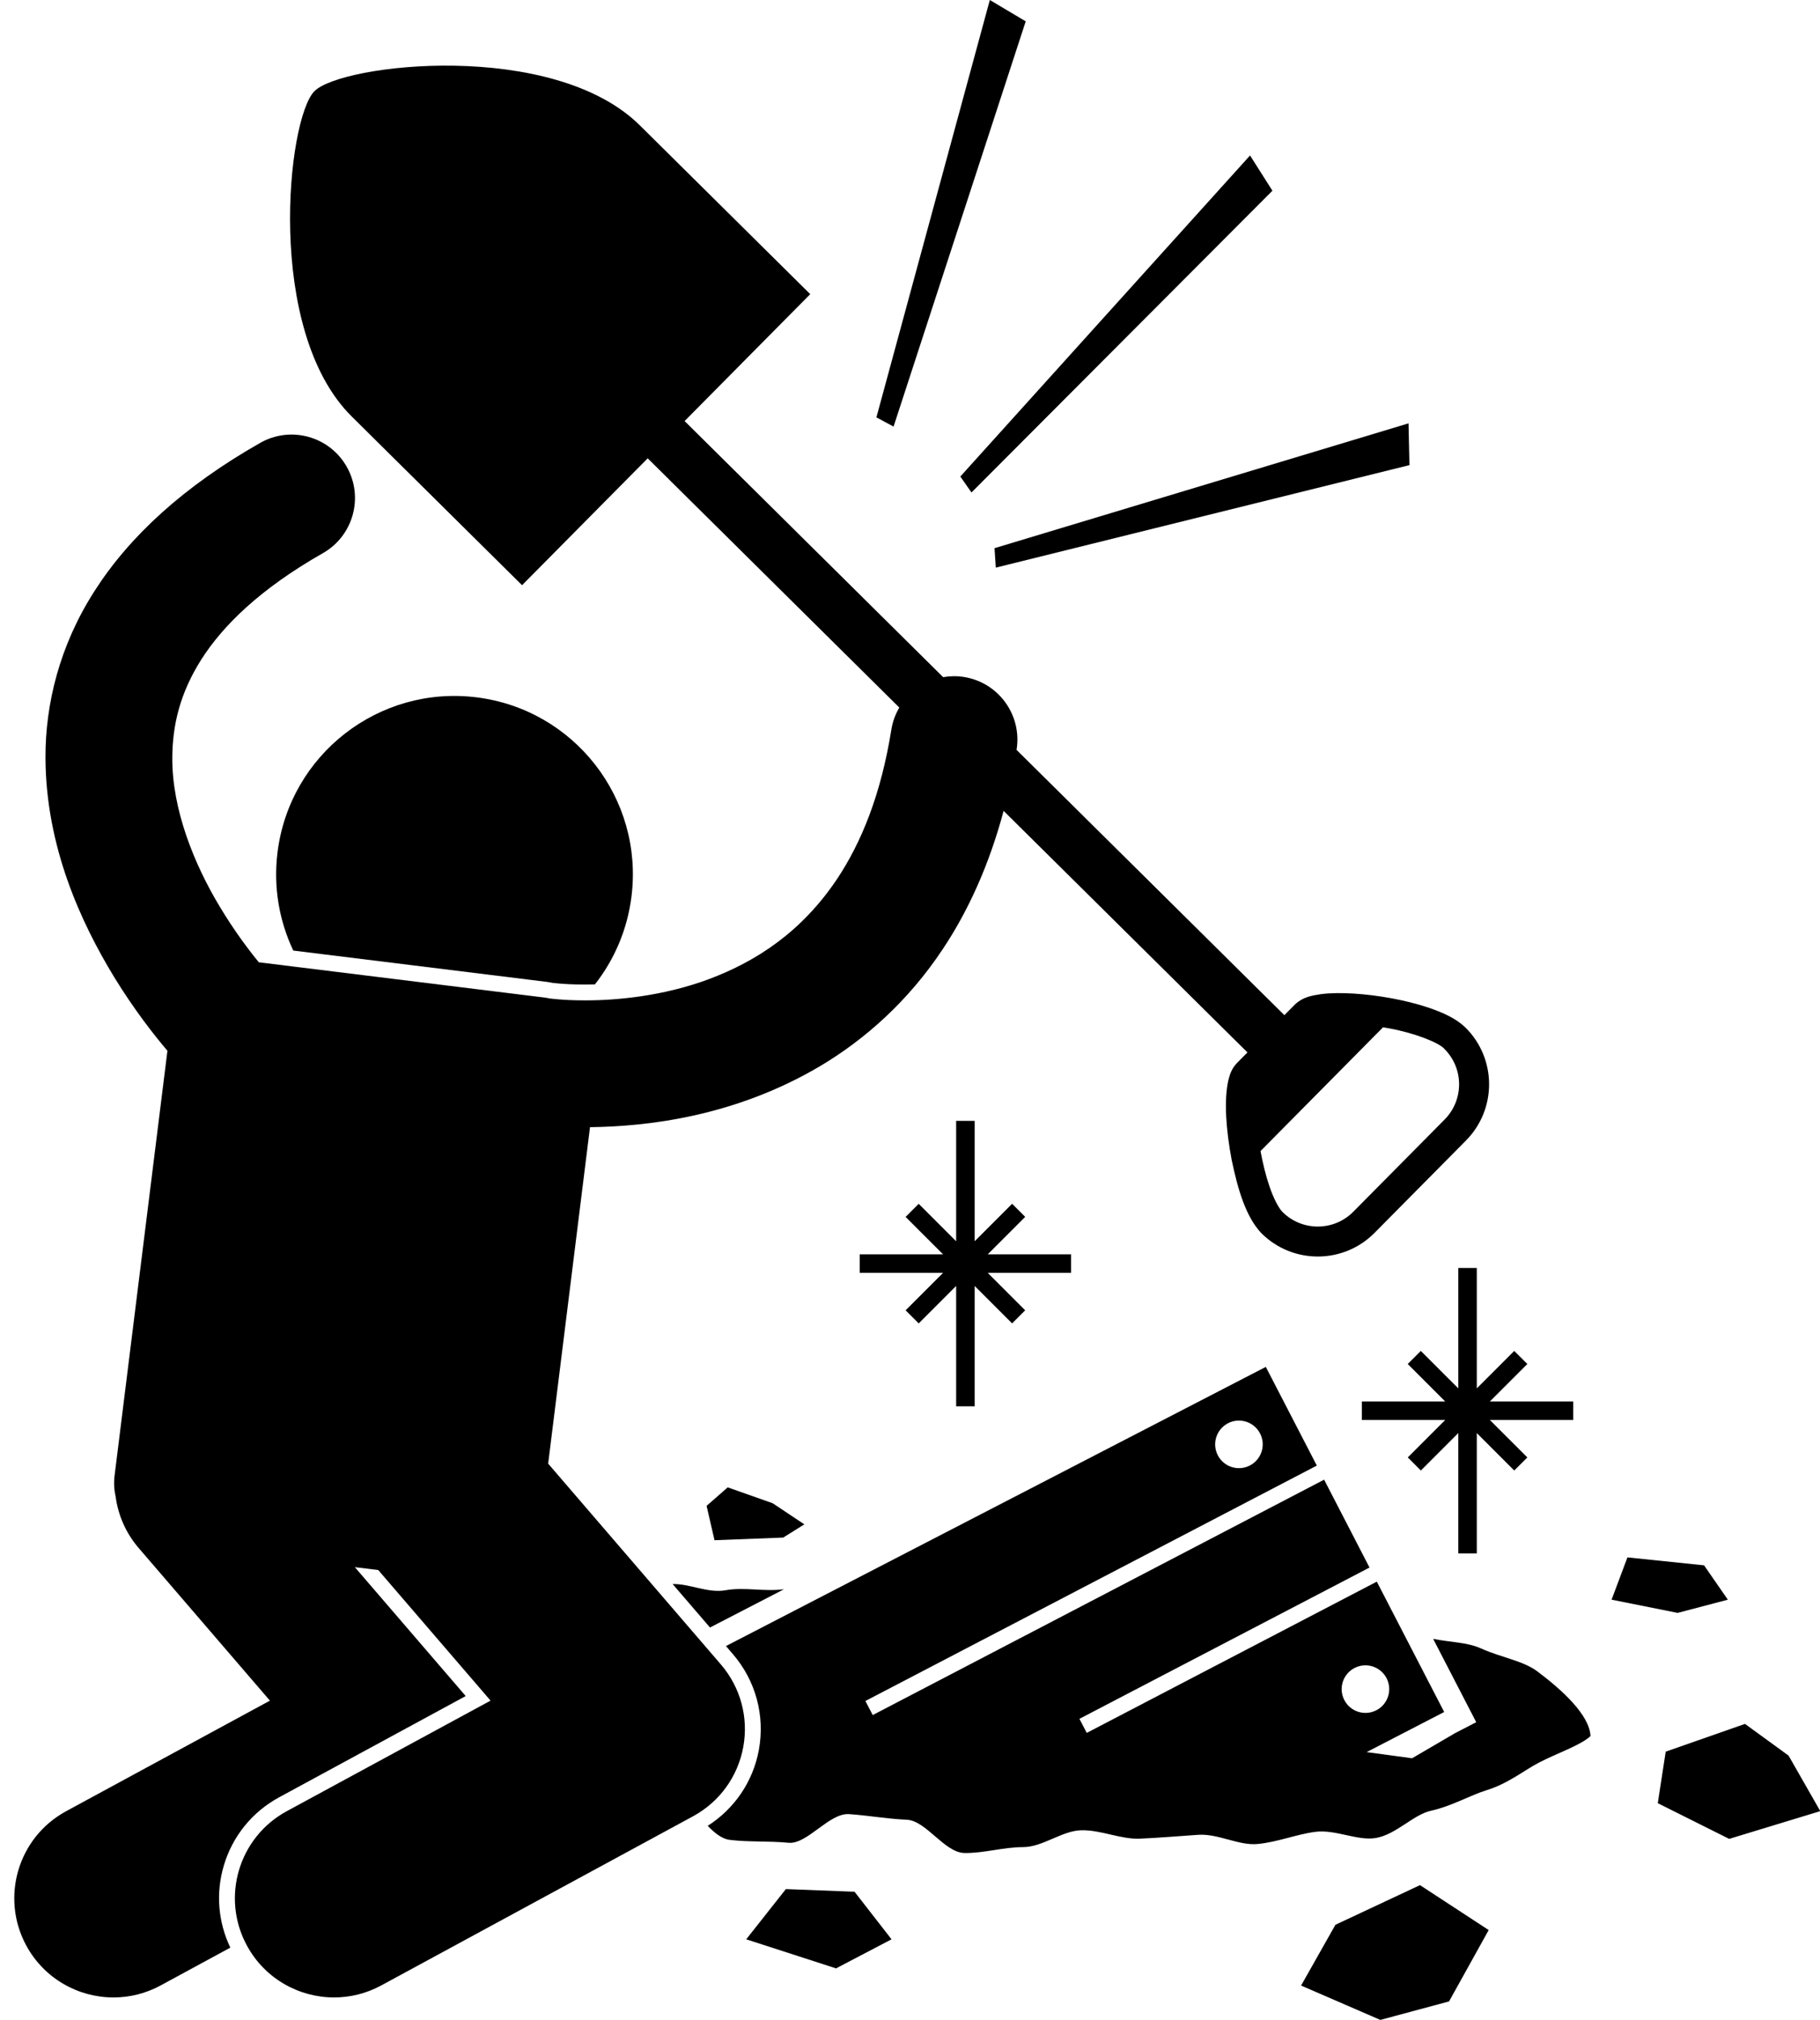
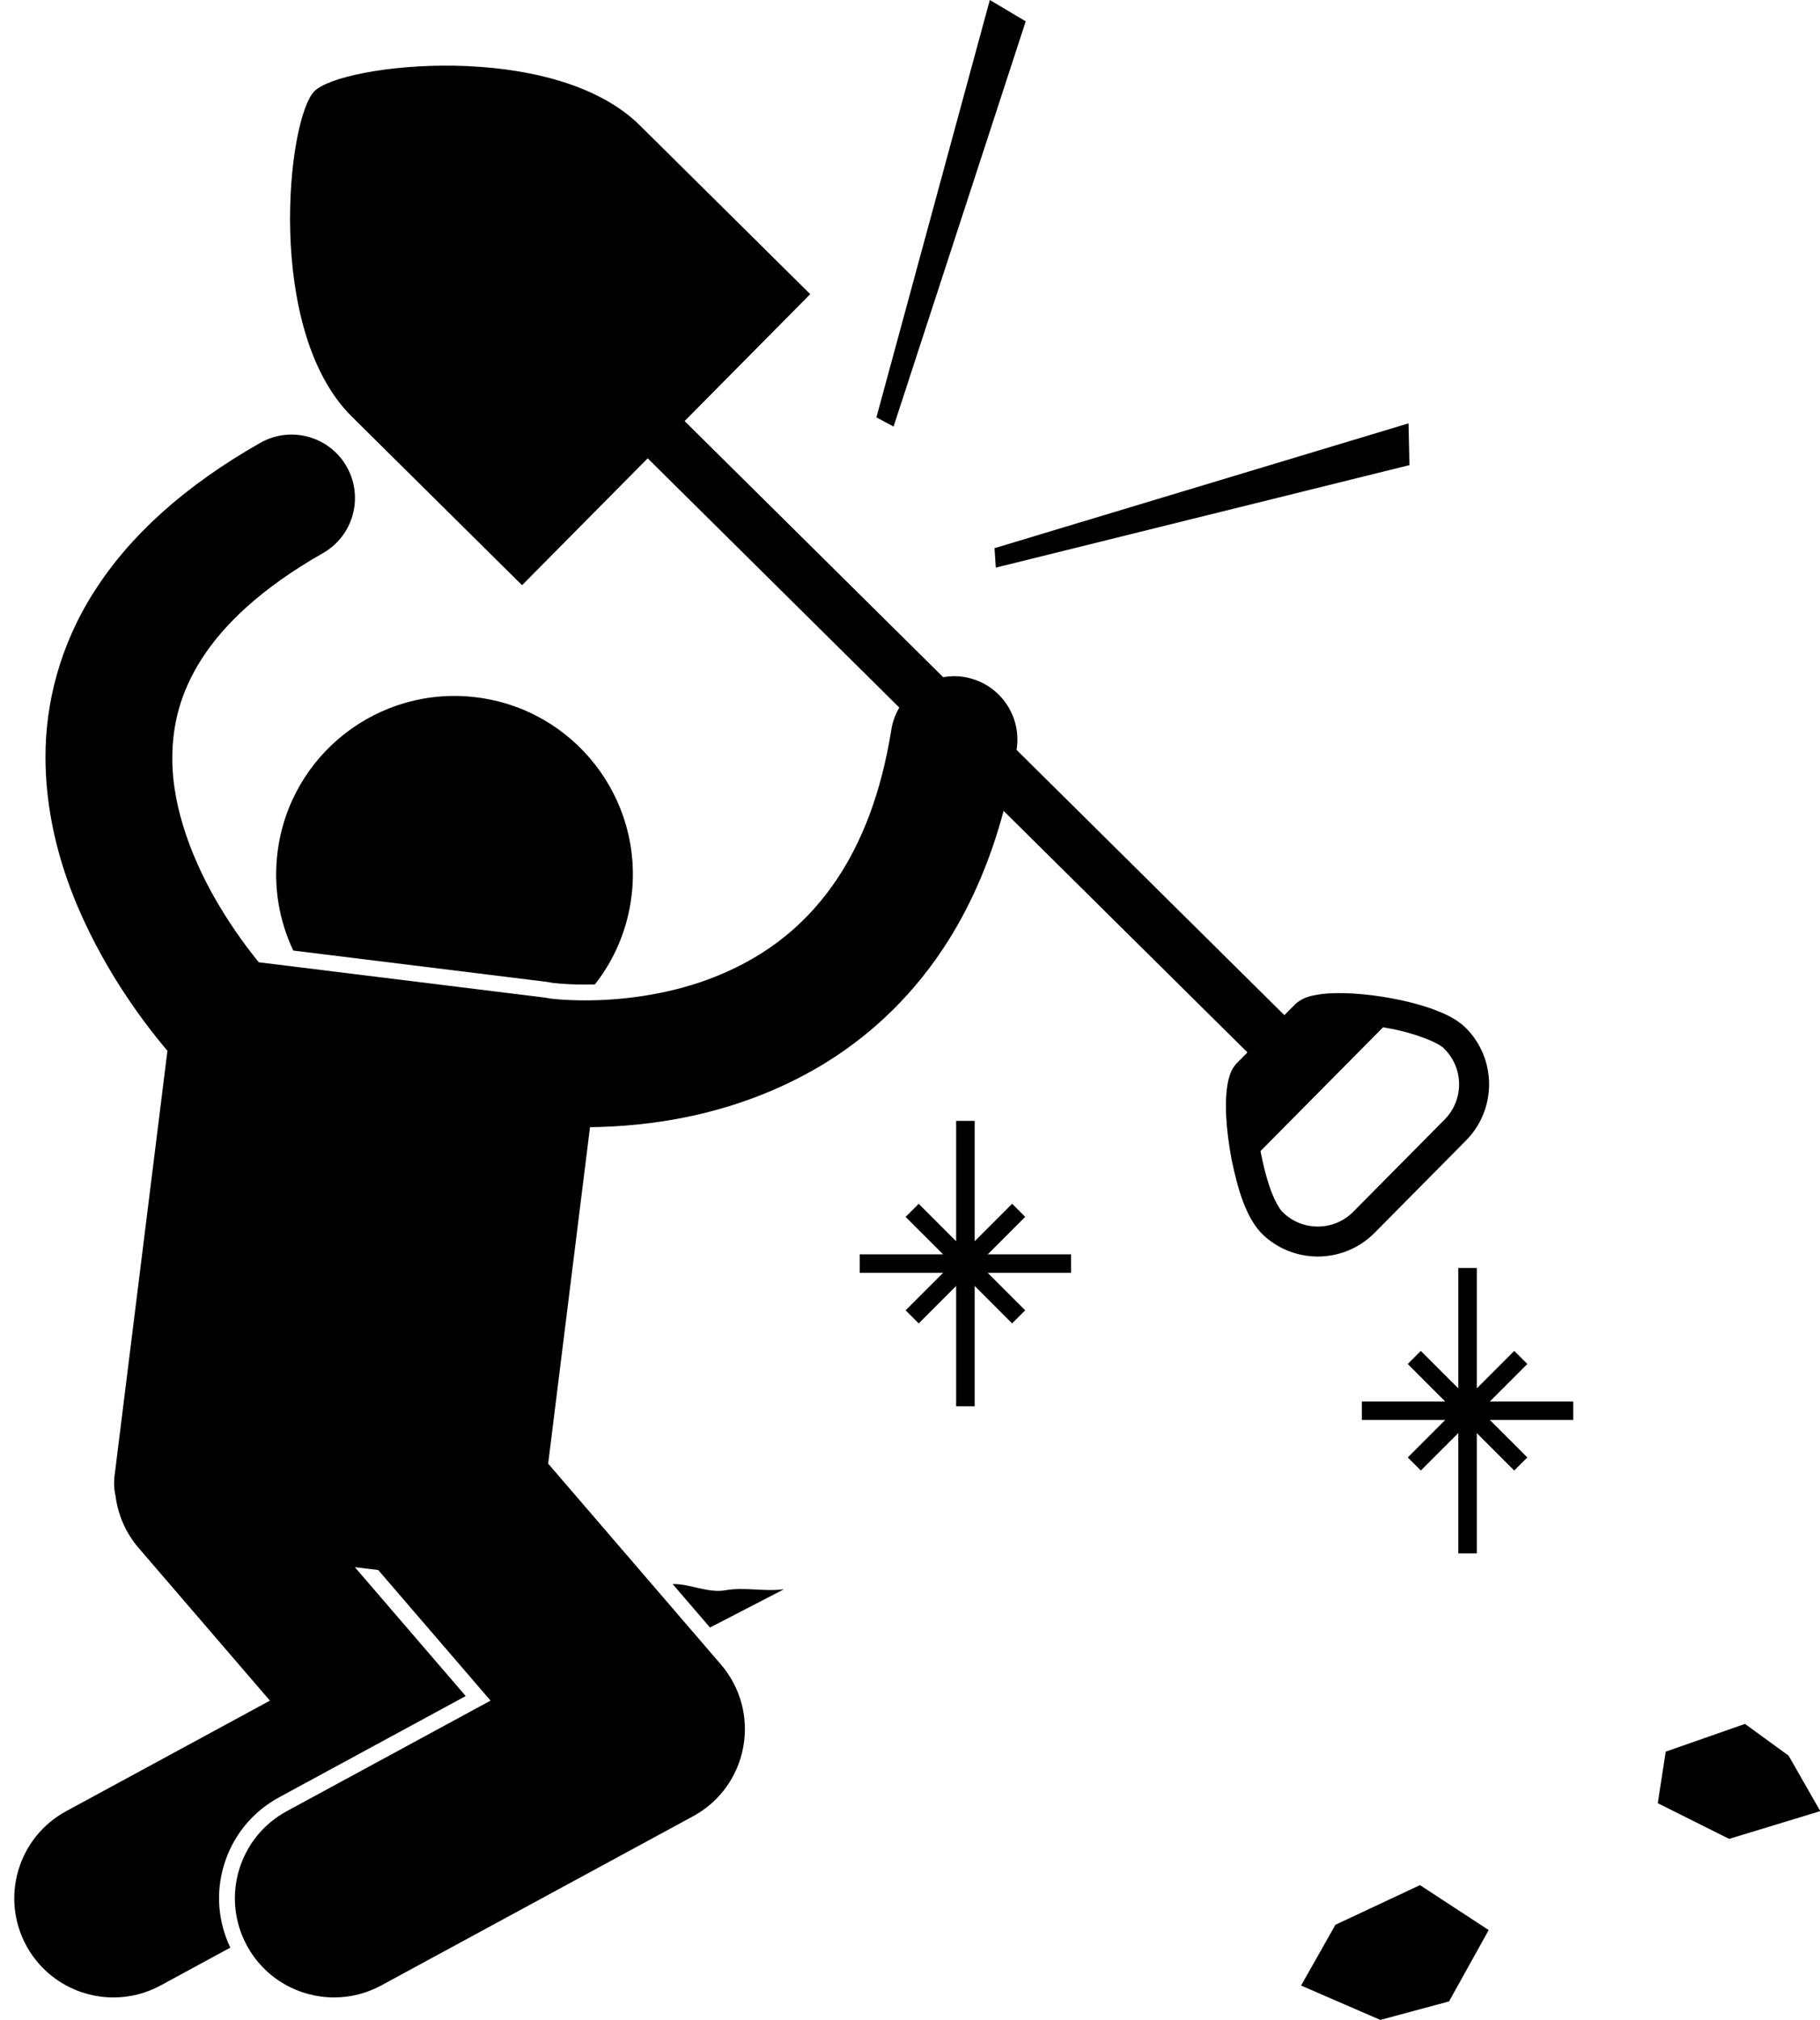
<svg xmlns="http://www.w3.org/2000/svg" height="254.8" preserveAspectRatio="xMidYMid meet" version="1.0" viewBox="-1.8 0.0 229.6 254.8" width="229.6" zoomAndPan="magnify">
  <g id="change1_1">
-     <path d="M119.348 60.1L120.756 62.113 158.721 24.055 155.898 19.607z" fill="inherit" />
    <path d="M176.006 58.662L175.891 53.394 123.663 69.137 123.823 71.59z" fill="inherit" />
    <path d="M108.762 52.639L110.926 53.801 127.598 2.691 123.07 0z" fill="inherit" />
-     <path d="M184.431,217.205l-2.664,1.379l-5.429,3.17l-5.732-0.776l9.783-5.058l-8.5-16.442l-36.591,19.077l-0.925-1.773 L170.97,197.7l-5.728-11.082l-56.944,29.689l-0.925-1.775l56.949-29.691l-6.435-12.447l-68.105,35.209l0.881,1.024 c2.873,3.342,4.064,7.744,3.269,12.08c-0.731,3.986-3.07,7.41-6.452,9.571c0.865,0.886,1.764,1.637,2.762,1.765 c2.355,0.299,4.898,0.125,7.427,0.369c2.38,0.227,5.13-3.785,7.644-3.613c2.4,0.164,4.789,0.598,7.295,0.709 c2.414,0.107,4.748,4.139,7.246,4.193c2.422,0.049,4.912-0.742,7.4-0.742c2.49,0,4.927-2.072,7.351-2.125 c2.497-0.055,4.981,1.164,7.395,1.059c2.504-0.109,4.955-0.324,7.354-0.484c2.516-0.174,5.117,1.387,7.498,1.158 c2.525-0.24,4.936-1.236,7.29-1.535c2.545-0.322,5.294,1.164,7.61,0.779c2.571-0.428,4.724-2.943,6.978-3.441 c2.619-0.576,4.873-1.926,7.009-2.588c2.737-0.846,4.719-2.496,6.555-3.455c2.374-1.24,5.266-2.181,6.555-3.369 c-0.123-2.667-3.588-5.82-6.685-8.146c-1.836-1.375-4.428-1.705-7.166-2.924c-1.784-0.791-3.846-0.751-6.002-1.197l4.06,7.853 L184.431,217.205z M171.832,215.699c-1.471,0.762-3.281,0.184-4.041-1.287c-0.762-1.471-0.186-3.281,1.287-4.043 c1.471-0.76,3.28-0.184,4.042,1.287C173.881,213.127,173.305,214.939,171.832,215.699z M153.119,179.5 c1.472-0.76,3.282-0.184,4.042,1.289c0.762,1.471,0.185,3.281-1.286,4.041c-1.473,0.762-3.283,0.186-4.043-1.287 C151.072,182.072,151.646,180.262,153.119,179.5z" fill="inherit" />
    <path d="M97.102,200.438c-2.51,0.33-5.015-0.303-7.353,0.124c-2.238,0.407-4.585-0.848-6.694-0.779l4.714,5.48L97.102,200.438z" fill="inherit" />
    <path d="M67.888,123.957c0.009,0.002,0.02,0.002,0.028,0.004c0.04,0.004,0.09,0.008,0.147,0.018 c0.209,0.019,0.449,0.047,0.766,0.072c0.665,0.055,1.734,0.119,3.104,0.119h0.163c0.347,0,0.735-0.005,1.156-0.017 c2.442-3.112,4.097-6.908,4.617-11.122c1.522-12.332-7.24-23.564-19.574-25.086c-12.332-1.523-23.564,7.24-25.087,19.574 c-0.542,4.393,0.226,8.642,1.99,12.366l31.92,3.942C67.377,123.859,67.634,123.906,67.888,123.957z" fill="inherit" />
    <path d="M26.434,235.293c1.101-3.715,3.583-6.775,6.99-8.621l23.527-12.764l-13.986-16.257l2.952,0.364l14.168,16.469 l-25.71,13.945c-6.069,3.291-8.32,10.879-5.028,16.947c2.264,4.174,6.563,6.543,11,6.543c2.014,0,4.055-0.486,5.949-1.514 L85.63,229.07c3.336-1.809,5.649-4.996,6.334-8.727c0.686-3.736-0.344-7.535-2.817-10.414l-21.794-25.334l0.333-2.679l4.945-39.755 c6.965-0.084,18.151-1.244,29.087-7.734c5.605-3.344,11.068-8.16,15.447-14.77c3.223-4.848,5.837-10.632,7.644-17.389l1.619,1.604 l29.144,28.861l-1.335,1.348c-0.661,0.697-0.888,1.414-1.077,2.16c-0.573,2.566-0.287,6.289,0.415,10.023 c0.777,3.729,1.784,7.205,3.776,9.293c3.958,3.916,10.339,3.887,14.258-0.072l11.527-11.639c3.917-3.957,3.887-10.338-0.068-14.258 l-0.002,0.002c-1.218-1.174-2.848-1.891-4.748-2.537c-2.845-0.939-6.272-1.545-9.293-1.74c-1.513-0.096-2.916-0.088-4.141,0.063 c-1.223,0.191-2.279,0.344-3.32,1.307l-1.336,1.35l-32.064-31.754l-1.722-1.705c0.002-0.013,0.005-0.024,0.007-0.037 c0.694-4.361-2.28-8.463-6.642-9.156c-0.896-0.143-1.777-0.122-2.624,0.024l-1.669-1.653L84.565,53.104l15.85-16.004 c0,0-13.99-13.856-21.49-21.283C67.958,4.955,41.296,8.037,37.86,11.506c-3.437,3.471-6.258,30.16,4.709,41.021 c7.5,7.428,21.49,21.281,21.49,21.281l15.85-16.004l30.276,29.983l1.466,1.451c-0.49,0.836-0.842,1.771-1.003,2.784 c-1.32,8.256-3.816,14.266-6.813,18.785c-4.501,6.744-10.235,10.432-16.129,12.656c-5.864,2.197-11.822,2.715-15.706,2.705 c-1.434,0.002-2.581-0.064-3.331-0.127c-0.376-0.029-0.652-0.059-0.816-0.076c-0.068-0.008-0.116-0.014-0.145-0.018 c-0.041-0.006-0.08-0.006-0.121-0.012c-0.235-0.051-0.474-0.094-0.717-0.125l-36.02-4.447c-1.304-1.596-3.15-4.041-4.932-7.027 c-3.2-5.303-6.021-12.223-5.981-18.768c0.021-4.123,0.962-8.135,3.672-12.414c2.725-4.262,7.399-8.879,15.324-13.389 c3.842-2.184,5.188-7.067,3.005-10.906c-2.185-3.842-7.066-5.188-10.907-3.004c-9.649,5.48-16.499,11.789-20.903,18.682 C5.711,81.414,3.916,88.787,3.937,95.57c0.045,11.25,4.492,20.791,8.643,27.627c2.576,4.203,5.108,7.408,6.742,9.326l-6.669,53.6 c-0.112,0.908-0.054,1.797,0.137,2.642c0.313,2.314,1.267,4.569,2.904,6.472l-0.002-0.002l16.56,19.252L6.544,228.43 c-6.07,3.291-8.32,10.879-5.029,16.947c2.265,4.174,6.563,6.543,11.001,6.543c2.014,0.001,4.055-0.486,5.948-1.514l8.792-4.77 C25.711,242.398,25.405,238.759,26.434,235.293z M172.68,129.561c0.23,0.041,0.46,0.078,0.689,0.123 c3.233,0.574,6.356,1.811,7.039,2.594l-0.002,0.002c2.469,2.449,2.488,6.434,0.045,8.908l-11.528,11.639 c-2.454,2.473-6.437,2.49-8.911,0.047c-0.422-0.385-1.132-1.654-1.668-3.264c-0.452-1.316-0.834-2.867-1.124-4.438L172.68,129.561z" fill="inherit" />
    <path d="M166.67 242.754L162.336 250.42 172.336 254.754 181.004 252.42 186.004 243.42 177.336 237.754z" fill="inherit" />
-     <path d="M92.338 244.588L103.67 248.254 110.67 244.588 106.004 238.588 97.338 238.254z" fill="inherit" />
-     <path d="M216.174 201.754L213.174 197.42 203.507 196.42 201.507 201.754 209.84 203.42z" fill="inherit" />
-     <path d="M87.338 189.92L88.338 194.254 97.004 193.92 99.67 192.254 95.67 189.588 90.004 187.588z" fill="inherit" />
    <path d="M227.836 228.42L223.836 221.42 218.336 217.42 208.336 220.92 207.483 226.46 207.336 227.42 209.196 228.35 216.336 231.92z" fill="inherit" />
    <path d="M133.322 158.199L122.806 158.199 127.531 153.473 125.881 151.822 121.156 156.548 121.156 141.365 118.822 141.365 118.822 156.549 114.097 151.824 112.446 153.475 117.172 158.199 106.656 158.199 106.656 160.533 117.171 160.533 112.447 165.258 114.098 166.908 118.822 162.183 118.822 177.365 121.156 177.365 121.156 162.184 125.882 166.908 127.532 165.258 122.806 160.533 133.322 160.533z" fill="inherit" />
    <path d="M182.17 195.92L184.504 195.92 184.504 192.9 184.504 190.644 184.504 180.739 189.228 185.463 190.879 183.813 186.153 179.088 196.67 179.088 196.67 176.754 186.152 176.754 190.879 172.027 189.227 170.377 184.504 175.102 184.504 159.92 182.17 159.92 182.17 175.104 177.443 170.379 175.793 172.029 180.518 176.754 170.004 176.754 170.004 179.088 180.518 179.088 175.795 183.813 177.444 185.463 182.17 180.737 182.17 191.861 182.17 194.117z" fill="inherit" />
  </g>
</svg>